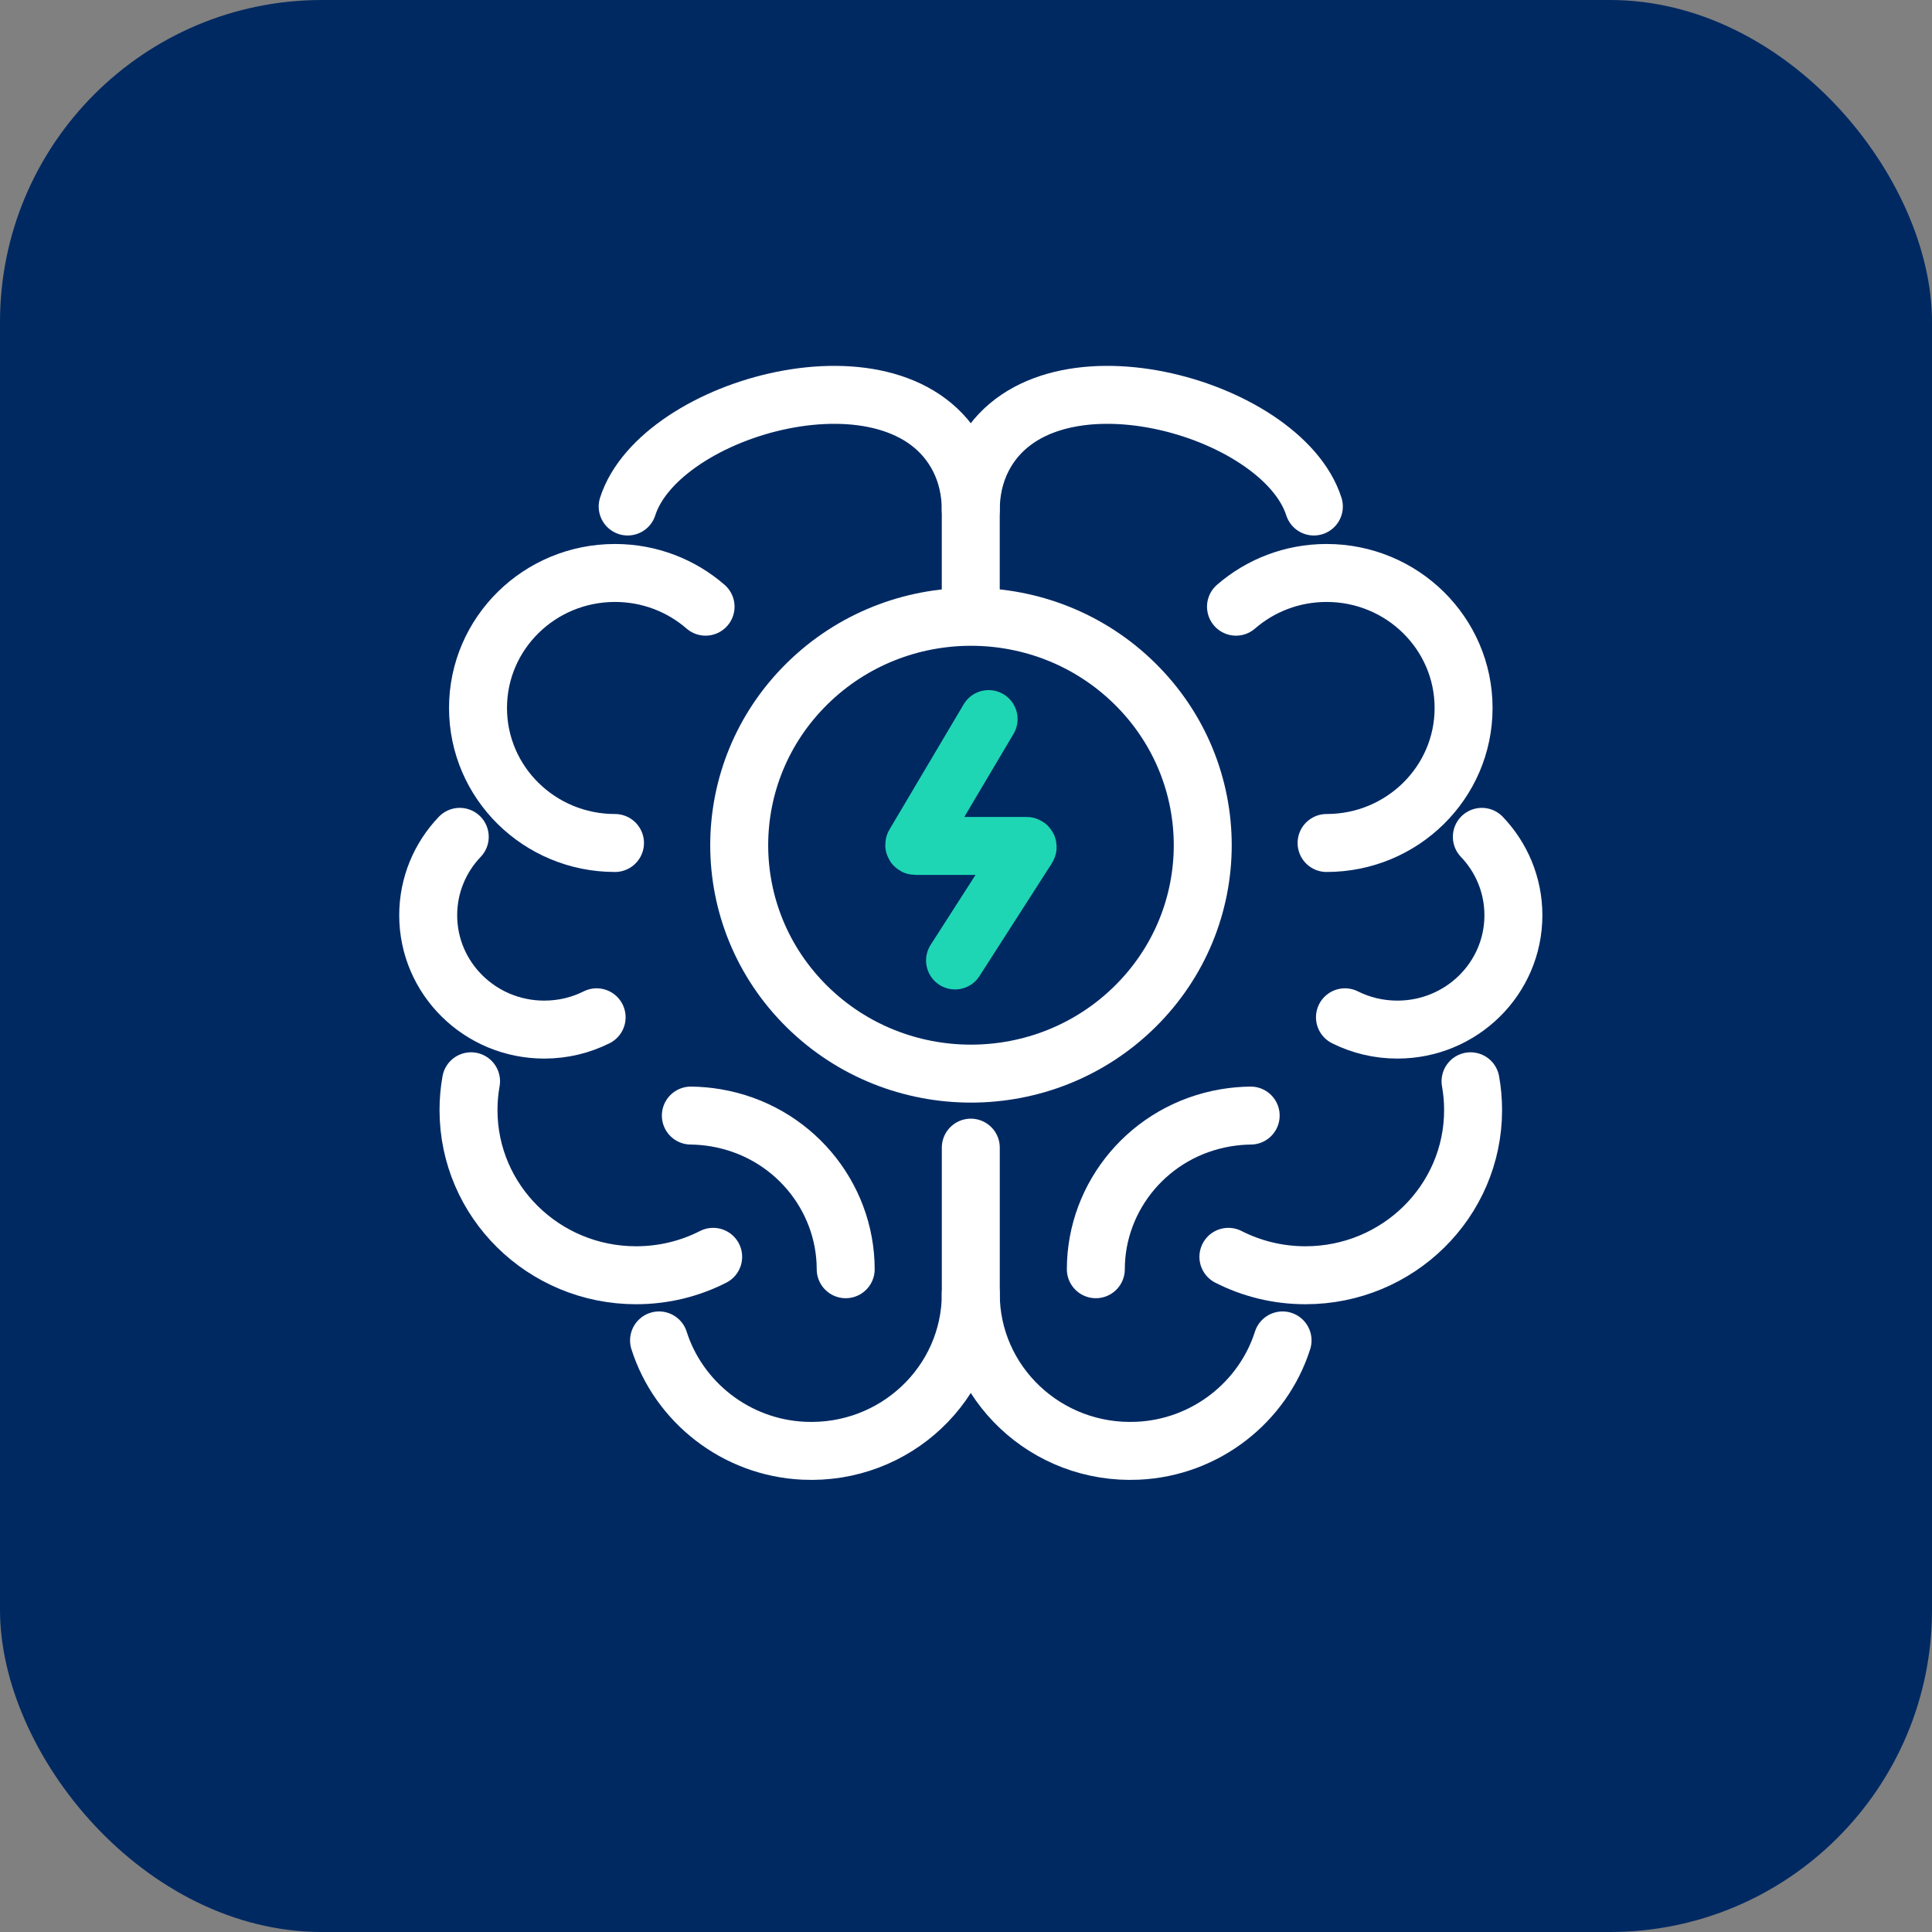
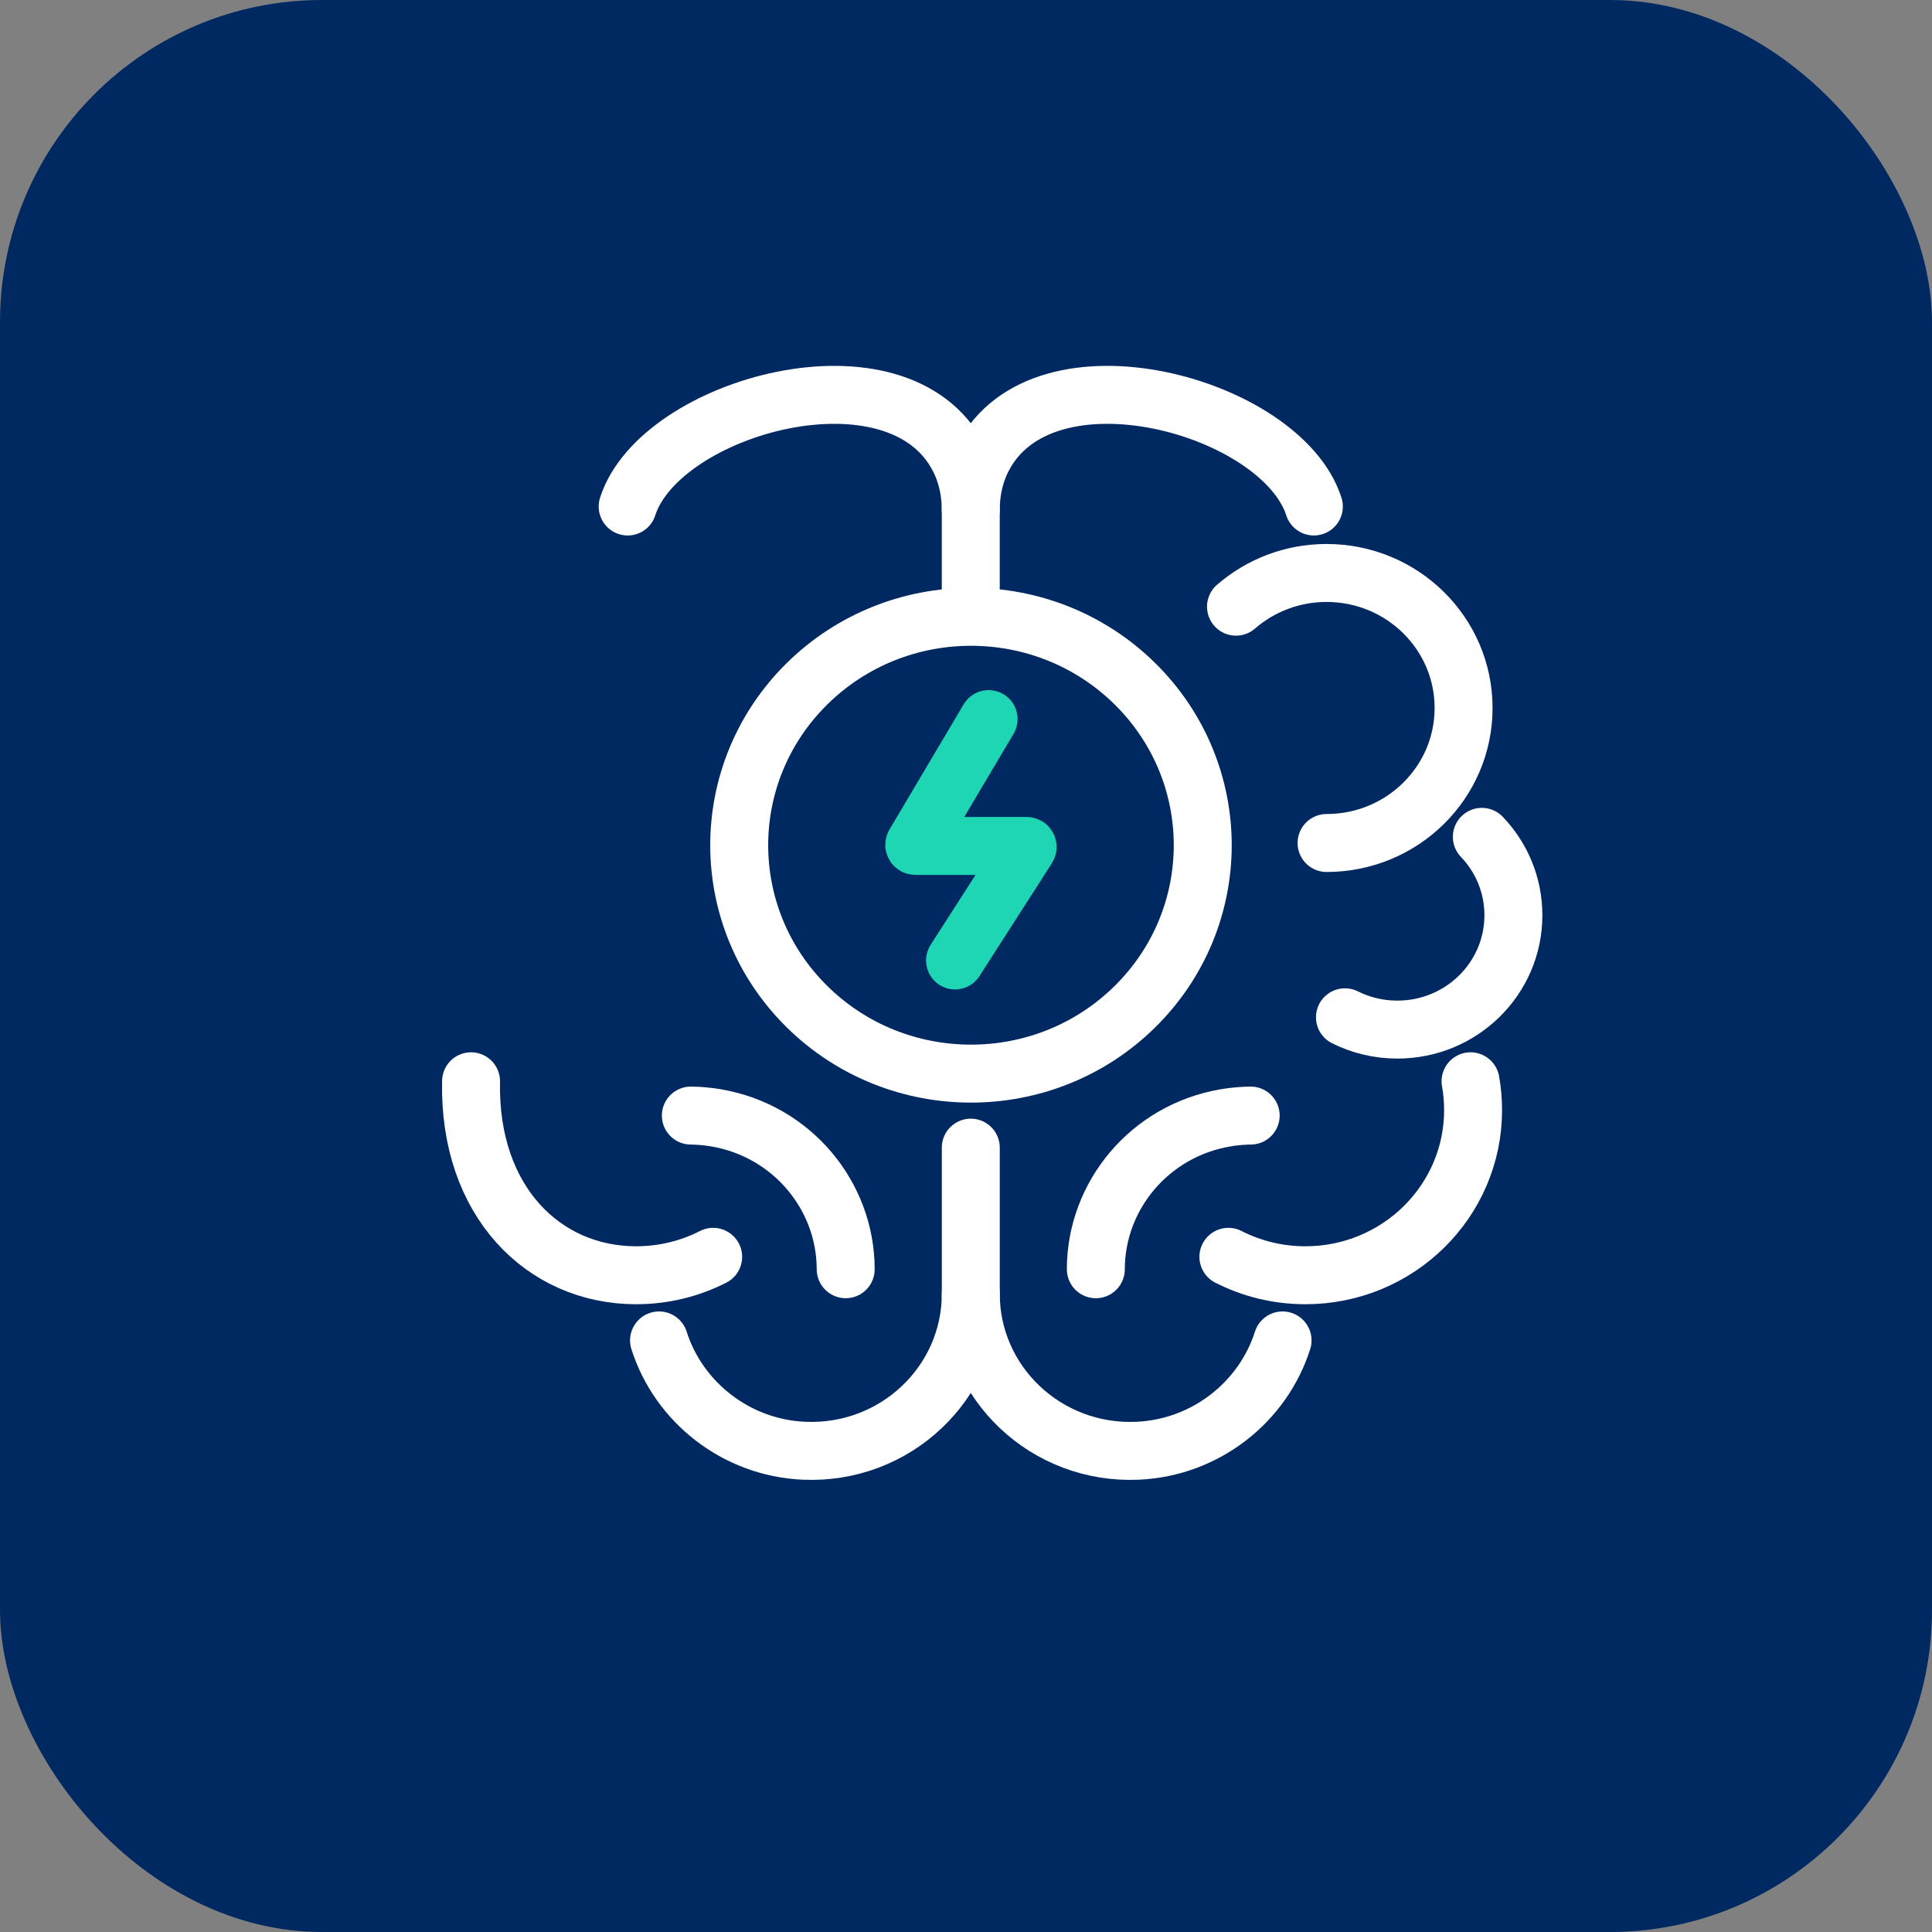
<svg xmlns="http://www.w3.org/2000/svg" width="60" height="60" viewBox="0 0 60 60" fill="none">
  <rect x="0" y="0" width="60" height="60" fill="#808080" stroke="none" />
  <rect width="60" height="60" rx="10" fill="#002962" />
  <path d="M30.148 19.004V15.836C30.148 15.28 30.032 14.725 29.778 14.228C27.898 10.547 20.491 12.609 19.493 15.73" stroke="white" stroke-width="1.8" stroke-linecap="round" stroke-linejoin="round" />
  <path d="M20.467 41.628C21.075 43.54 22.853 44.958 24.962 45.054C27.804 45.183 30.149 42.95 30.149 40.179V35.641" stroke="white" stroke-width="1.8" stroke-linecap="round" stroke-linejoin="round" />
-   <path d="M14.629 33.58C14.577 33.87 14.55 34.169 14.55 34.474C14.55 37.307 16.881 39.604 19.756 39.604C20.619 39.604 21.432 39.397 22.148 39.032" stroke="white" stroke-width="1.8" stroke-linecap="round" stroke-linejoin="round" />
-   <path d="M14.278 25.989C13.67 26.625 13.298 27.482 13.298 28.424C13.298 30.386 14.912 31.975 16.902 31.975C17.488 31.975 18.041 31.838 18.529 31.593" stroke="white" stroke-width="1.8" stroke-linecap="round" stroke-linejoin="round" />
+   <path d="M14.629 33.58C14.55 37.307 16.881 39.604 19.756 39.604C20.619 39.604 21.432 39.397 22.148 39.032" stroke="white" stroke-width="1.8" stroke-linecap="round" stroke-linejoin="round" />
  <path d="M26.264 39.417C26.262 37.134 24.595 35.115 22.233 34.715C21.973 34.671 21.712 34.648 21.455 34.645" stroke="white" stroke-width="1.8" stroke-linecap="round" stroke-linejoin="round" />
-   <path d="M21.912 18.841C21.162 18.19 20.178 17.794 19.099 17.794C16.749 17.794 14.845 19.671 14.845 21.987C14.845 24.303 16.749 26.18 19.099 26.18" stroke="white" stroke-width="1.8" stroke-linecap="round" stroke-linejoin="round" />
  <path d="M30.148 15.836C30.148 15.28 30.264 14.725 30.518 14.228C32.398 10.547 39.805 12.609 40.803 15.73" stroke="white" stroke-width="1.8" stroke-linecap="round" stroke-linejoin="round" />
  <path d="M39.831 41.628C39.223 43.54 37.445 44.958 35.335 45.054C32.493 45.183 30.148 42.95 30.148 40.179" stroke="white" stroke-width="1.8" stroke-linecap="round" stroke-linejoin="round" />
  <path d="M45.669 33.58C45.721 33.87 45.748 34.169 45.748 34.474C45.748 37.307 43.417 39.604 40.542 39.604C39.679 39.604 38.865 39.397 38.149 39.032" stroke="white" stroke-width="1.8" stroke-linecap="round" stroke-linejoin="round" />
  <path d="M46.02 25.989C46.628 26.625 47 27.482 47 28.424C47 30.386 45.386 31.975 43.397 31.975C42.81 31.975 42.257 31.838 41.769 31.593" stroke="white" stroke-width="1.8" stroke-linecap="round" stroke-linejoin="round" />
  <path d="M34.032 39.417C34.034 37.134 35.701 35.115 38.063 34.715C38.324 34.671 38.584 34.648 38.841 34.645" stroke="white" stroke-width="1.8" stroke-linecap="round" stroke-linejoin="round" />
  <path d="M38.385 18.841C39.135 18.19 40.119 17.794 41.198 17.794C43.548 17.794 45.453 19.671 45.453 21.987C45.453 24.303 43.548 26.18 41.198 26.18" stroke="white" stroke-width="1.8" stroke-linecap="round" stroke-linejoin="round" />
  <path d="M30.702 22.332L28.397 26.221C28.384 26.244 28.401 26.271 28.426 26.271H31.881C31.908 26.271 31.924 26.301 31.91 26.322L29.66 29.828" stroke="#1ED6B4" stroke-width="1.8" stroke-linecap="round" stroke-linejoin="round" />
  <path d="M35.244 31.265C38.055 28.495 38.055 24.003 35.244 21.233C32.433 18.463 27.876 18.463 25.065 21.233C22.254 24.003 22.254 28.495 25.065 31.265C27.876 34.035 32.433 34.035 35.244 31.265Z" stroke="white" stroke-width="1.8" stroke-linecap="round" stroke-linejoin="round" />
</svg>